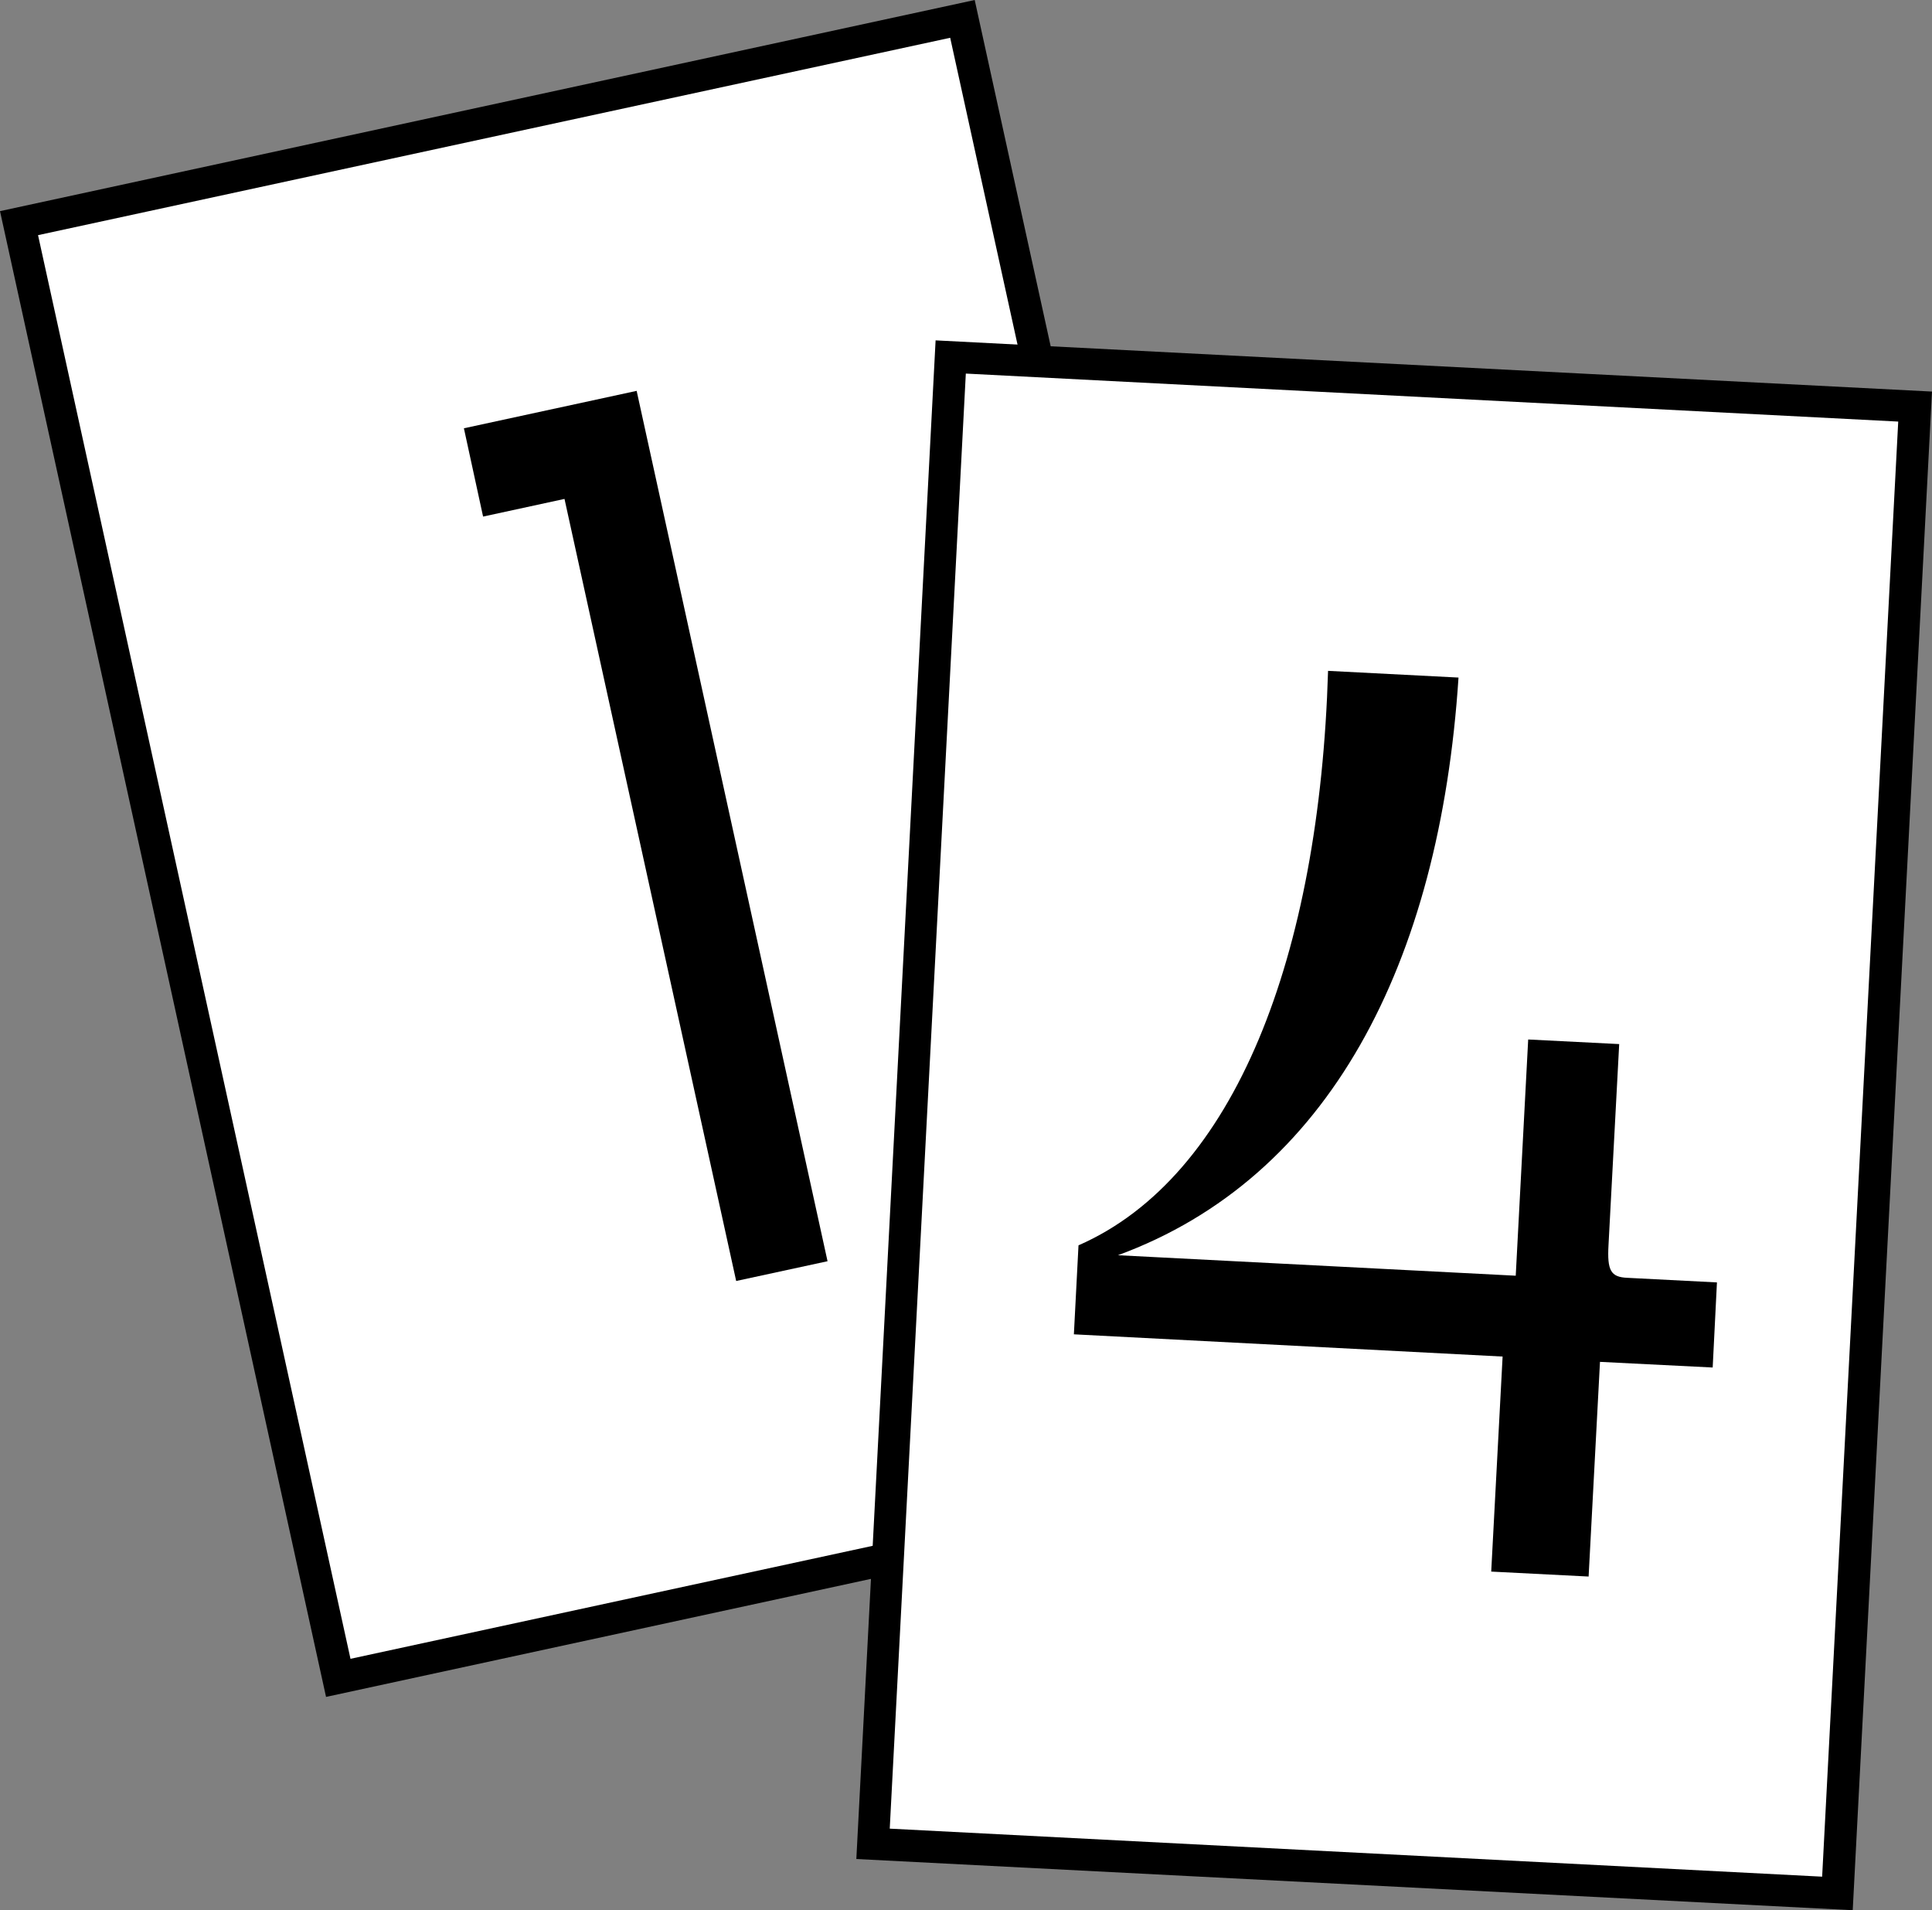
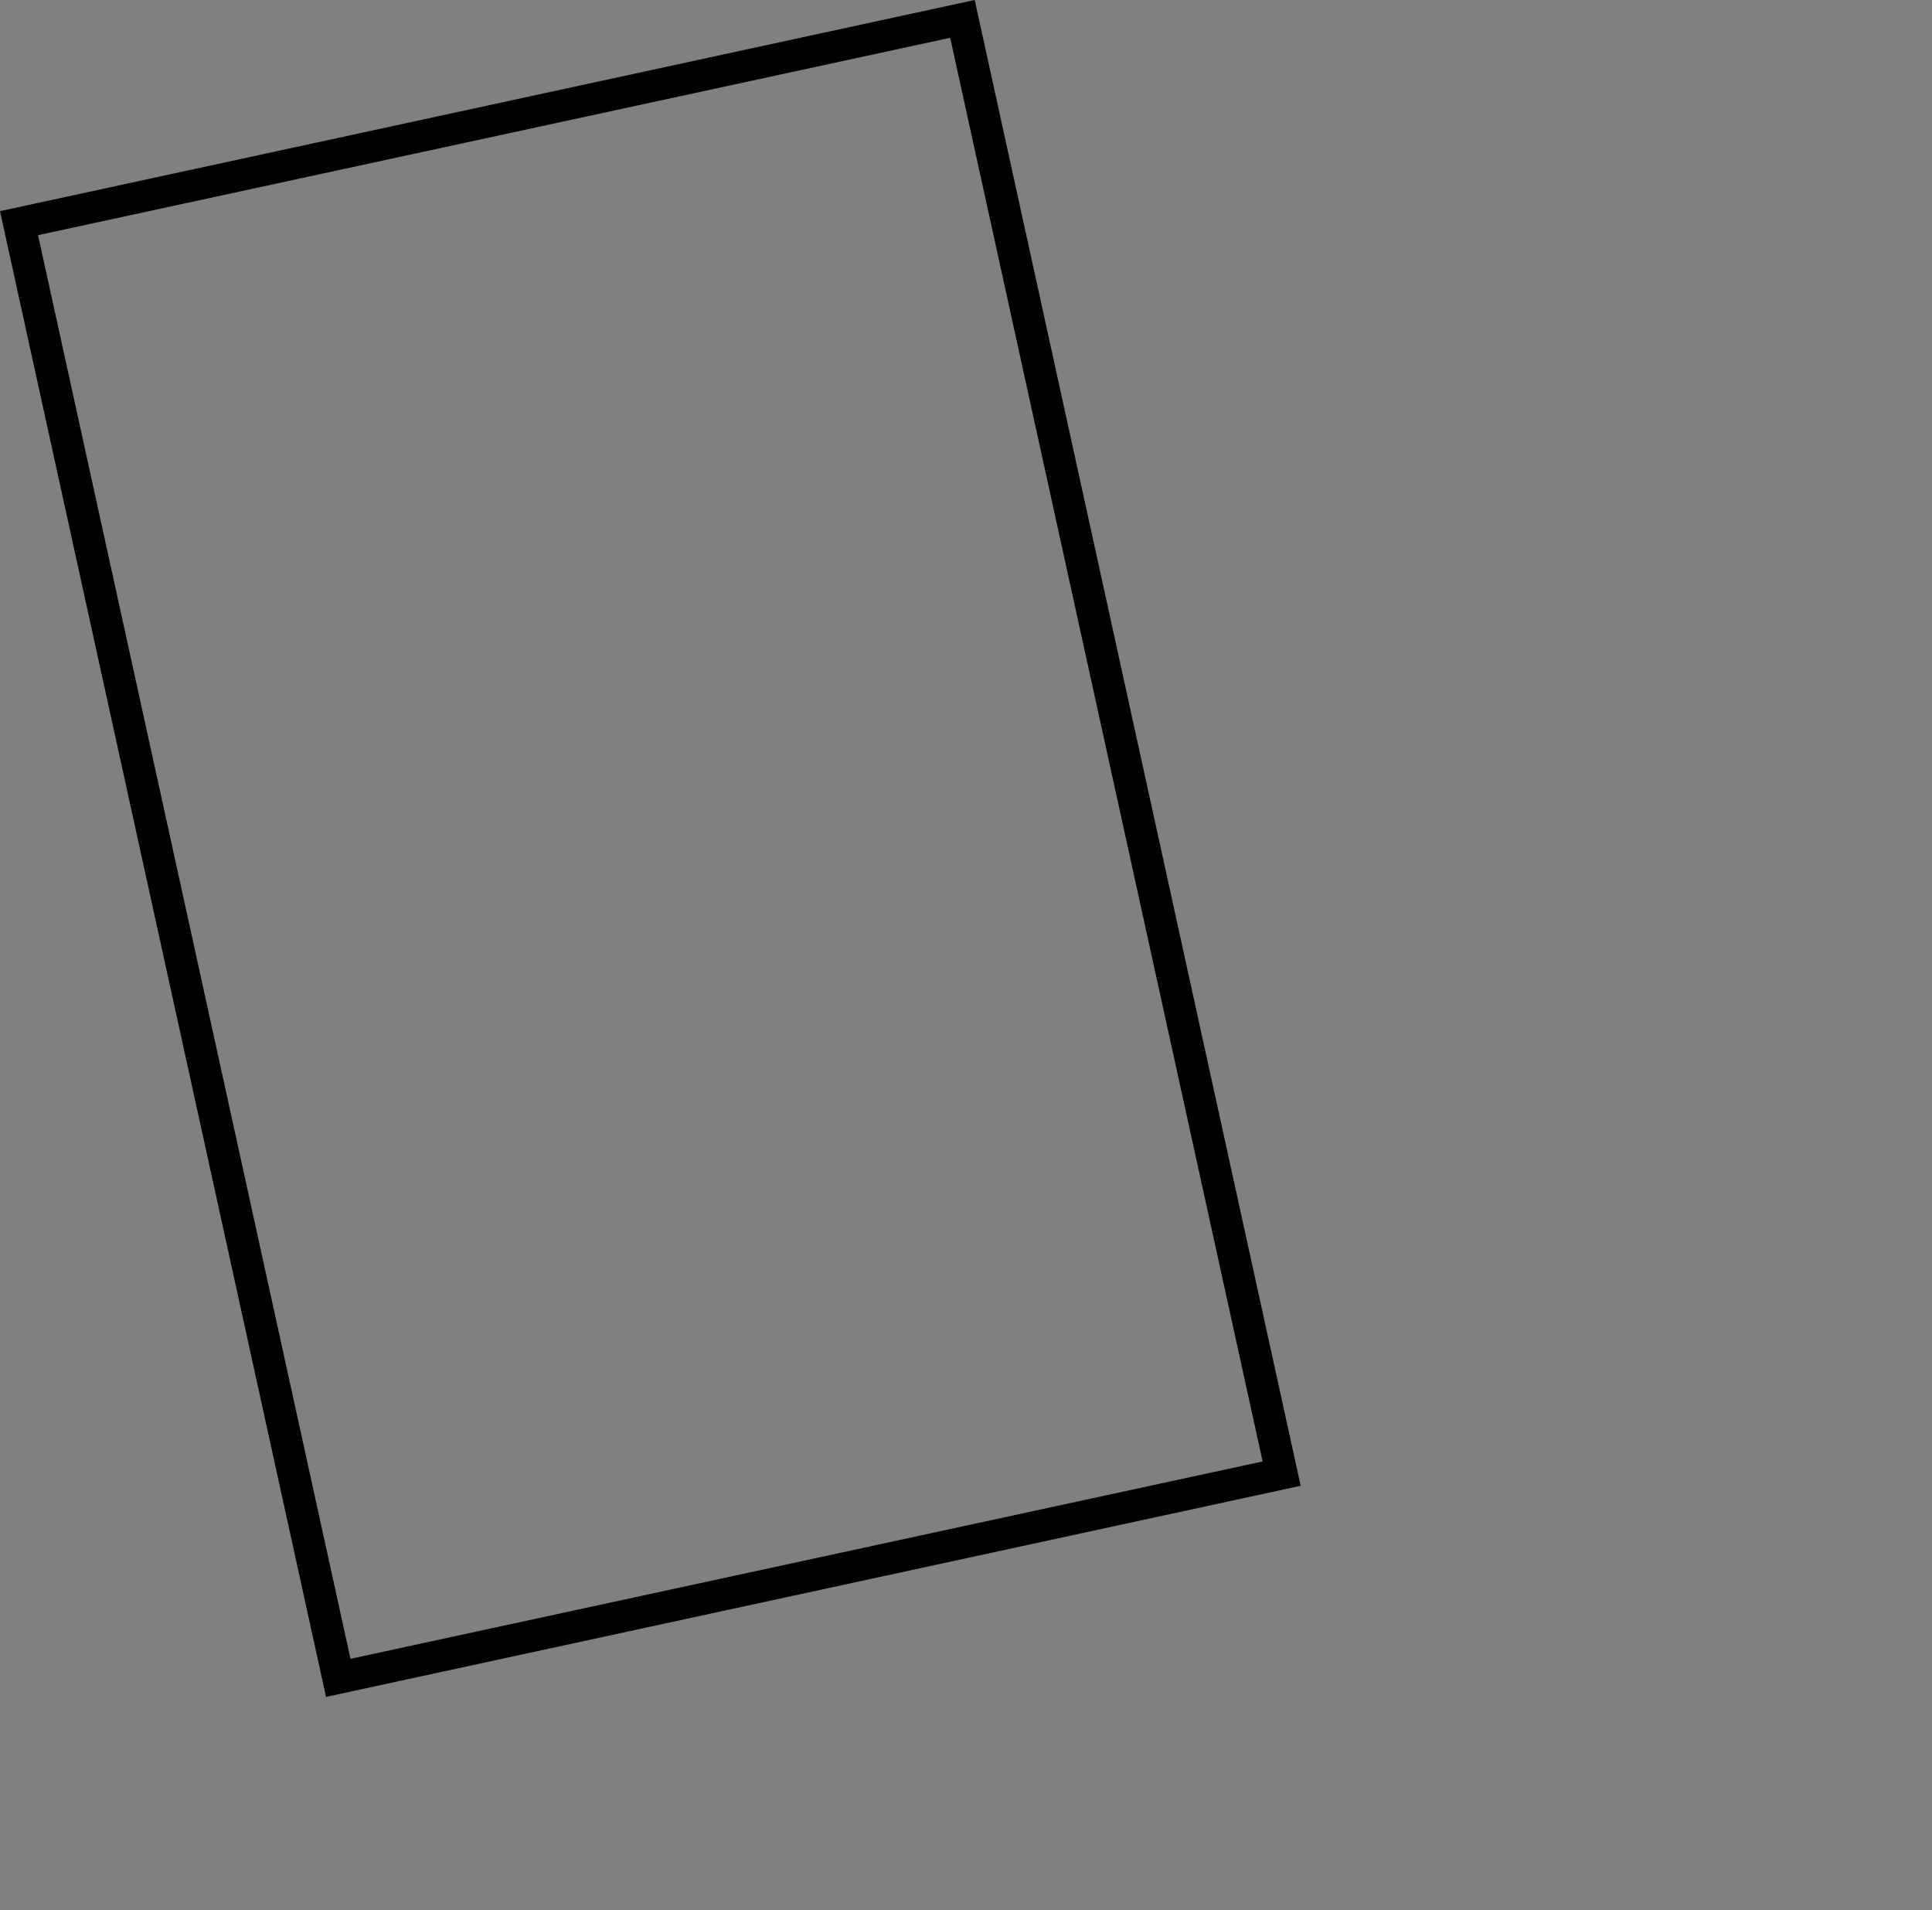
<svg xmlns="http://www.w3.org/2000/svg" width="87" height="86" viewBox="0 0 87 86" fill="none">
  <rect x="0" y="0" width="87" height="86" fill="#808080" stroke="none" />
  <g clip-path="url(#clip0_2020_293)">
-     <path d="M43.339 0.844L0.846 10.045L15.226 75.542L57.72 66.341L43.339 0.844Z" fill="white" />
    <path d="M14.679 76.383L0 9.506L43.892 0L58.571 66.892L14.679 76.398V76.383ZM1.713 10.587L15.783 74.682L56.858 65.796L42.788 1.701L1.713 10.587Z" fill="black" />
-     <path d="M25.42 22.462L21.754 23.257L20.89 19.282L28.669 17.597L37.265 56.782L33.151 57.672L25.42 22.462Z" fill="black" />
-     <path d="M86.248 18.3L42.815 16.062L39.317 83.007L82.751 85.245L86.248 18.3Z" fill="white" />
-     <path d="M83.43 86L38.562 83.695L42.131 15.324L87 17.629L83.43 86ZM40.066 82.328L82.053 84.49L85.479 18.98L43.492 16.819L40.066 82.328Z" fill="black" />
-     <path d="M67.663 61.074L48.358 60.073L48.566 56.067C55.61 52.983 59.419 43.032 59.804 30.203L65.678 30.505C64.83 43.429 59.82 53.031 50.343 56.512L68.255 57.434L68.816 46.799L72.914 47.006L72.433 56.051C72.369 57.196 72.529 57.498 73.282 57.529L77.316 57.736L77.124 61.567L72.049 61.313L71.537 70.978L67.151 70.755L67.663 61.09V61.074Z" fill="black" />
  </g>
  <defs>
    <clipPath id="clip0_2020_293">
      <rect width="87" height="86" fill="white" />
    </clipPath>
  </defs>
</svg>